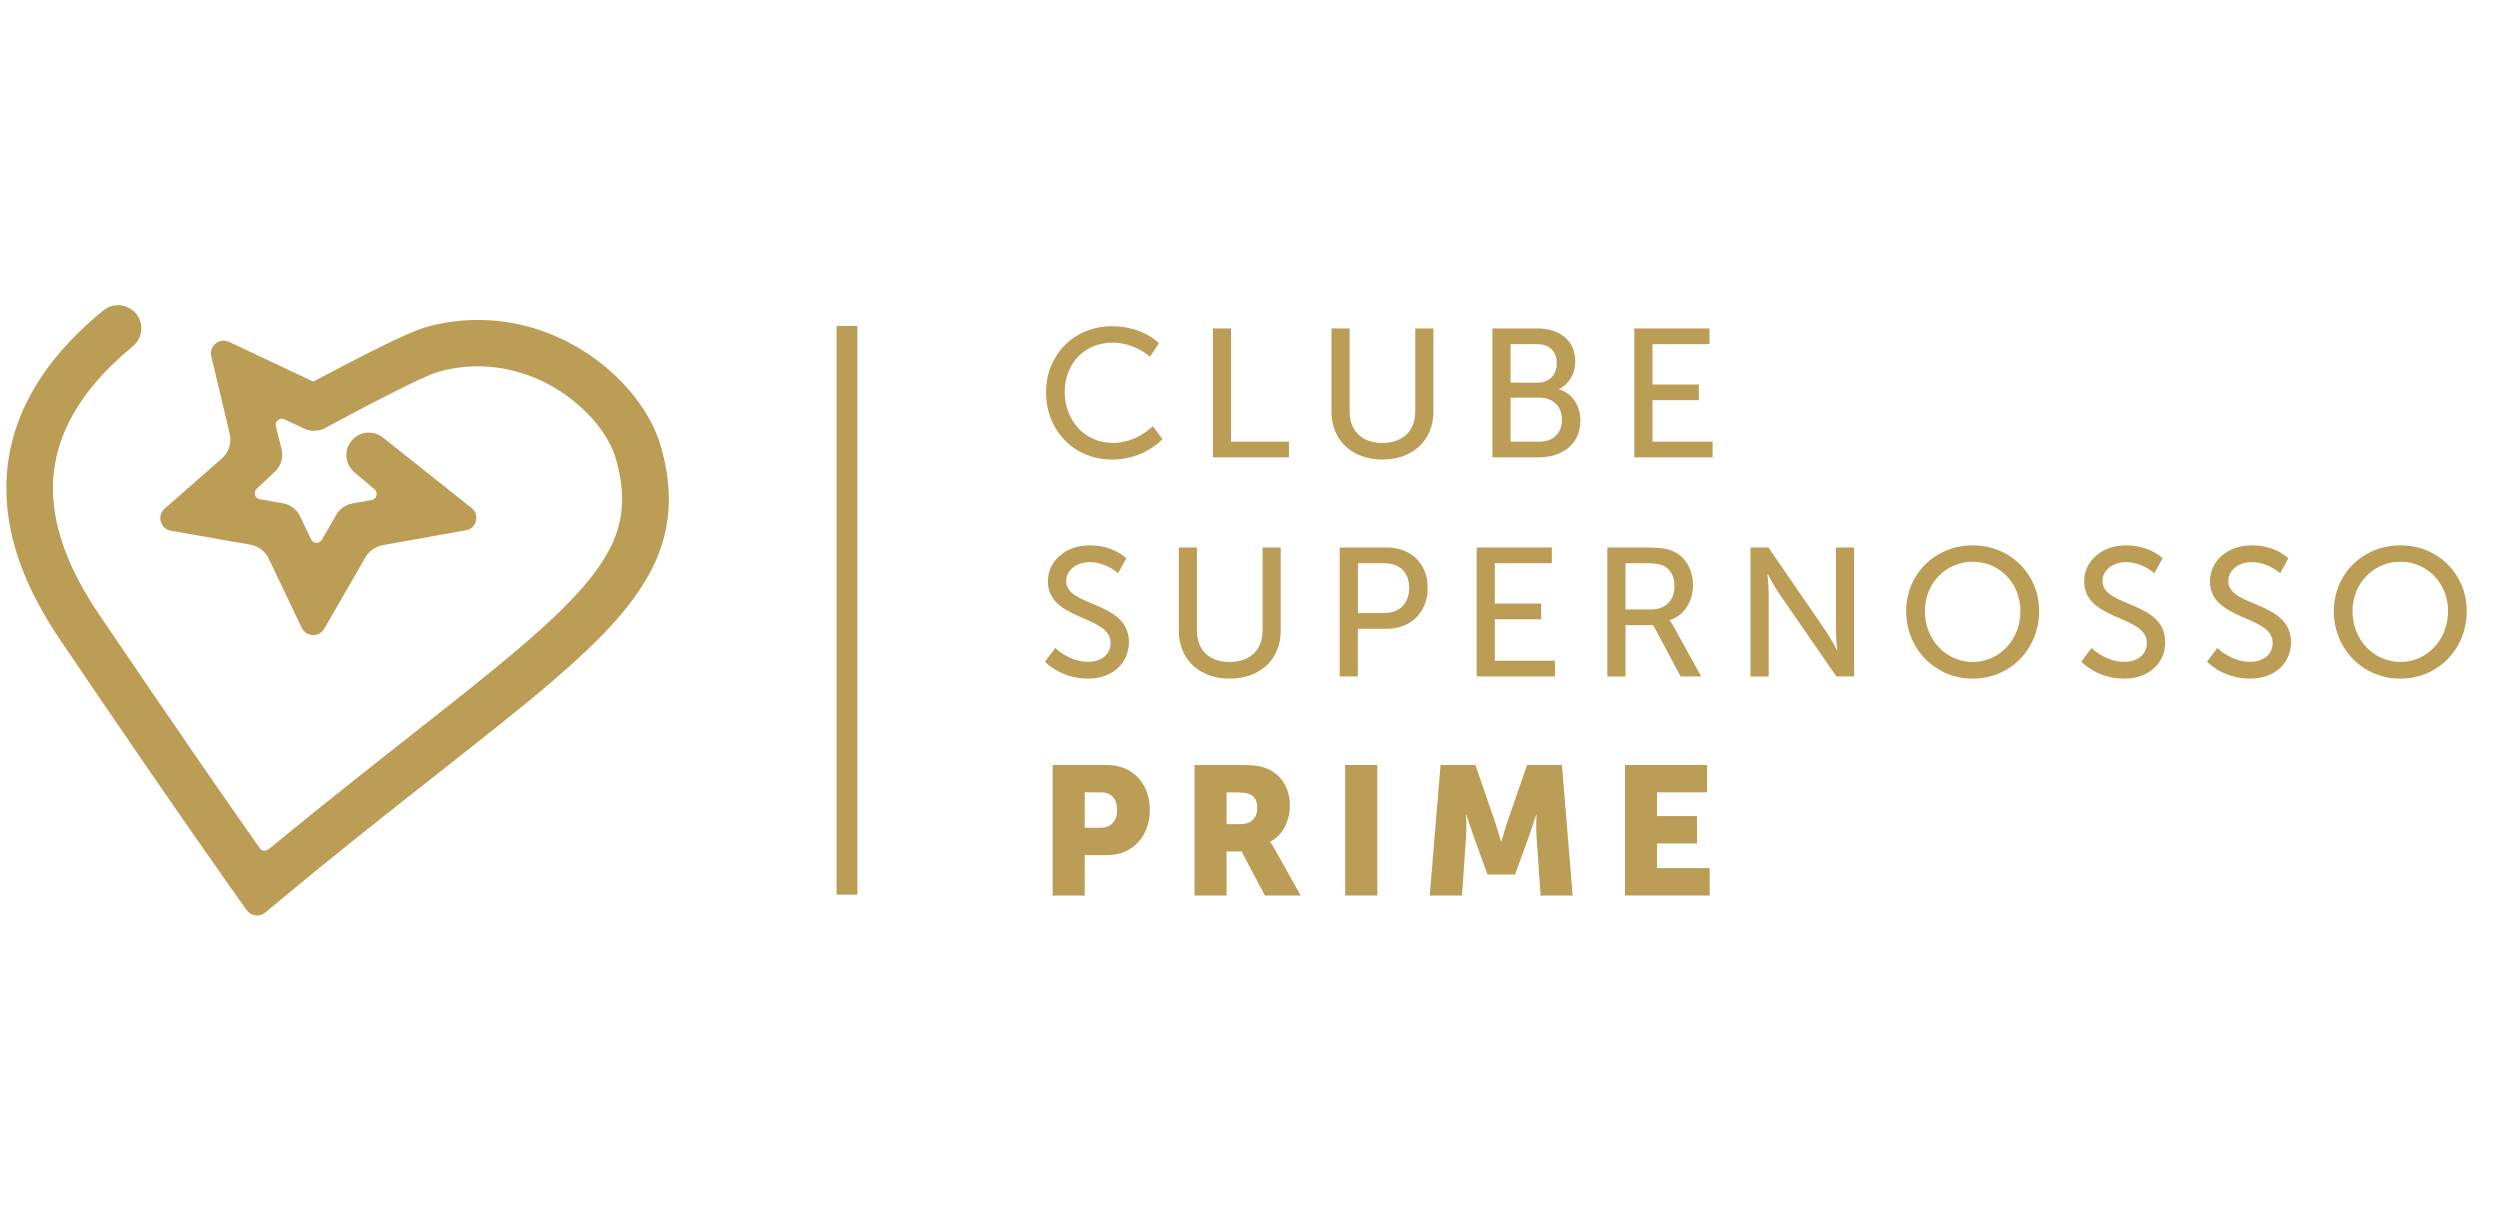
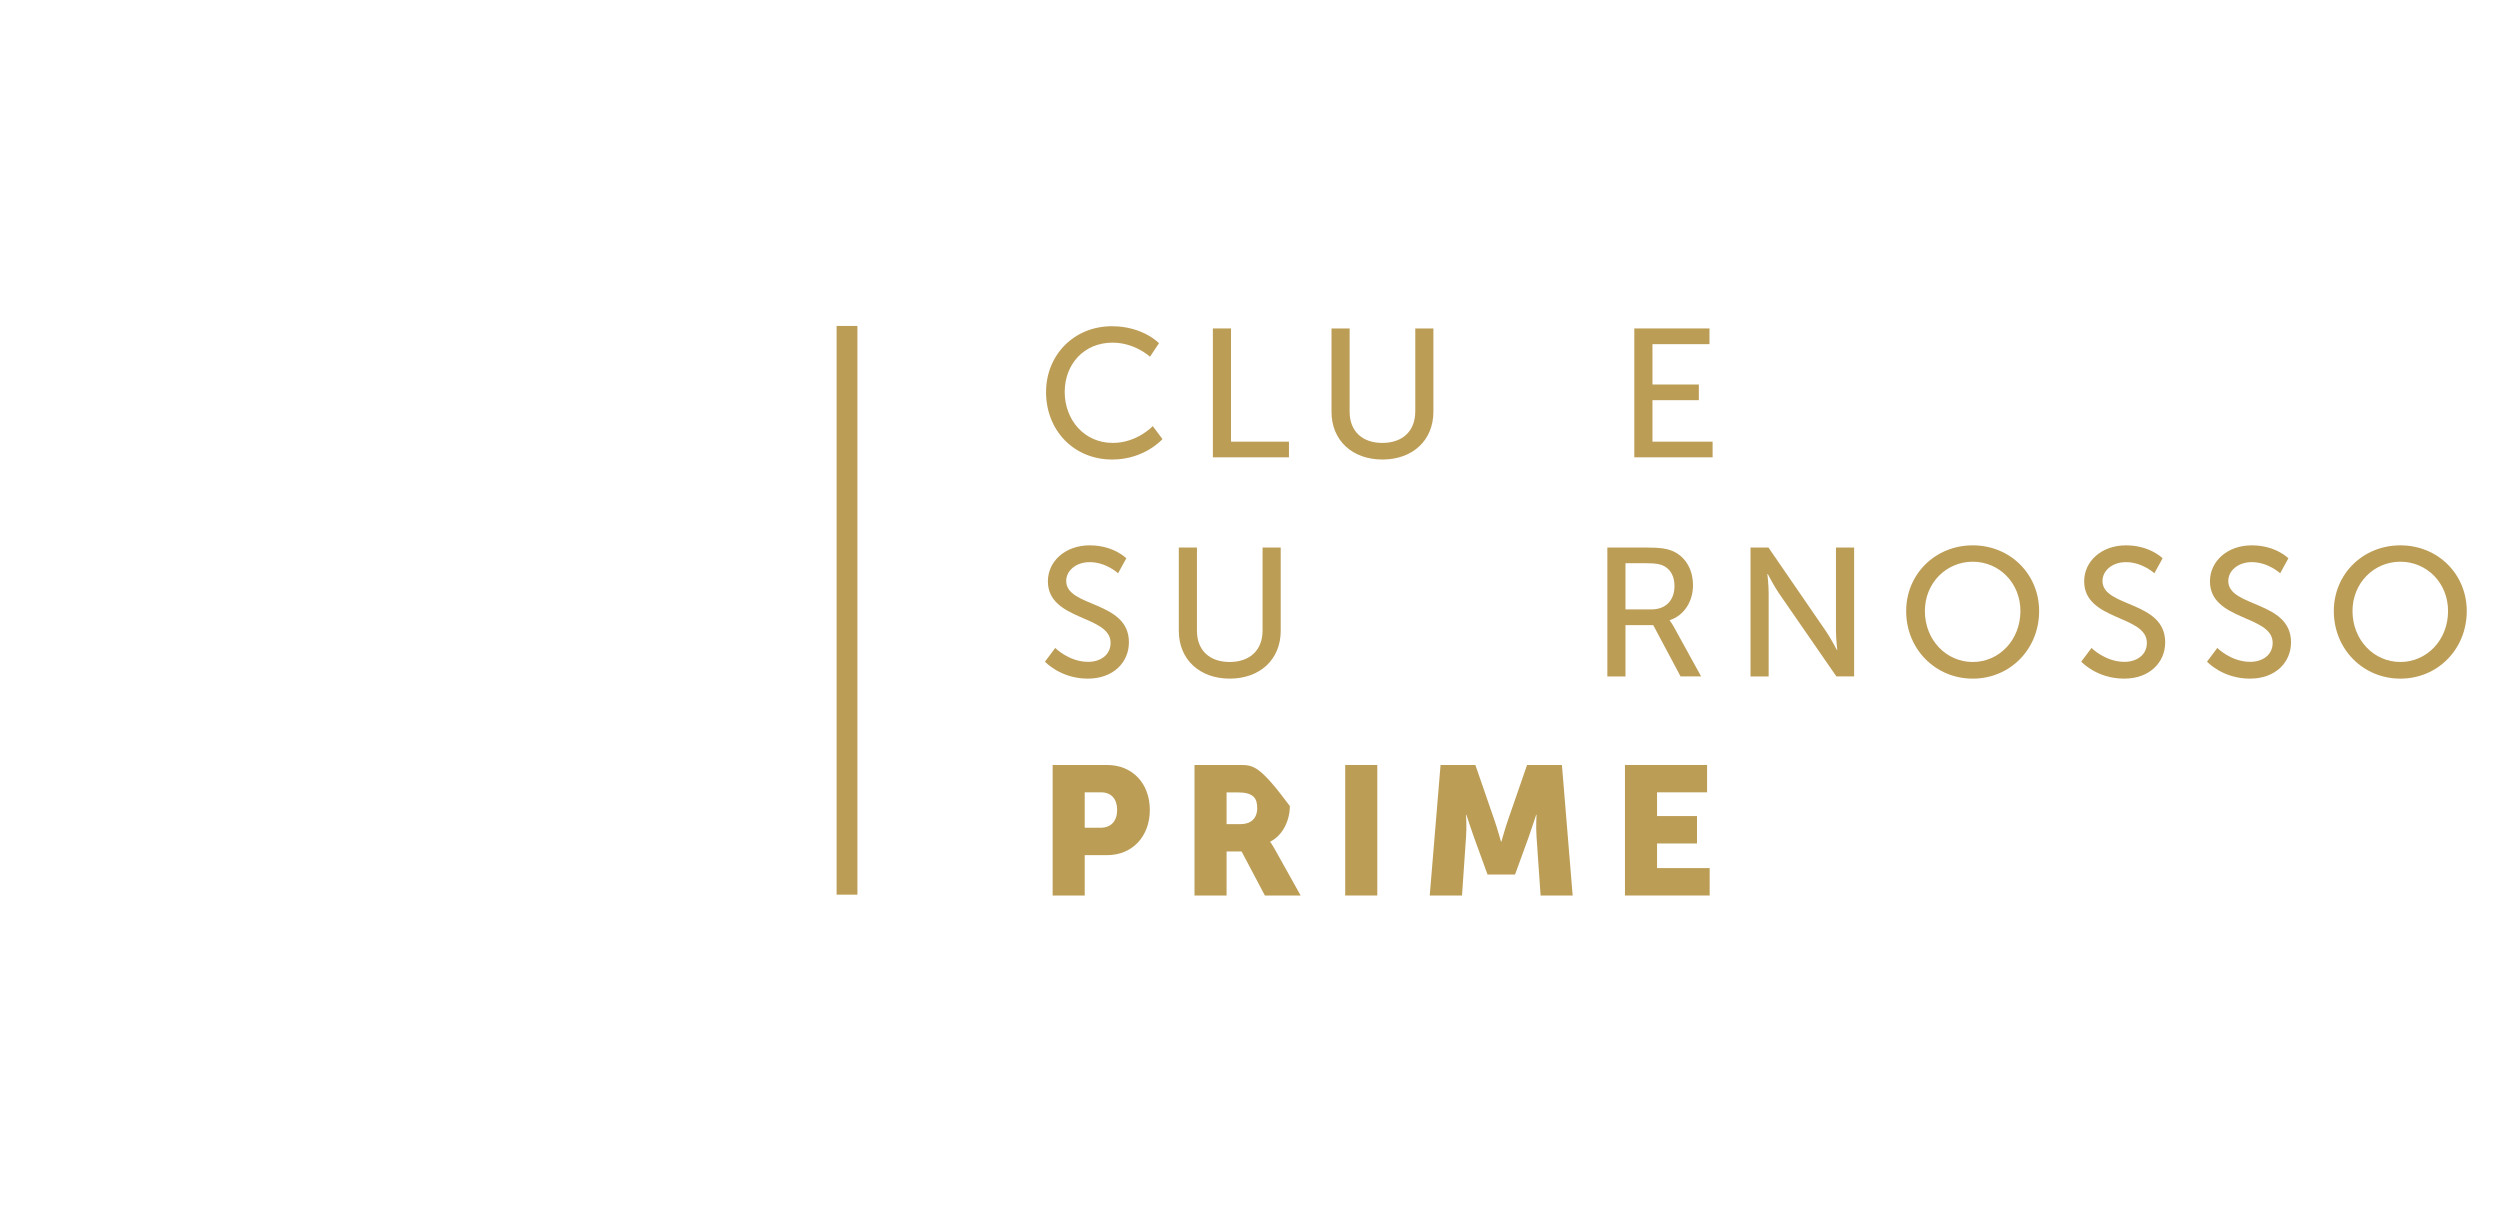
<svg xmlns="http://www.w3.org/2000/svg" width="213" height="104" viewBox="0 0 213 104" fill="none">
-   <path d="M48.867 29.398C44.925 27.211 40.426 26.68 36.199 27.899C34.549 28.374 29.552 30.993 26.694 32.512L19.521 29.13C19.14 28.95 18.698 29.002 18.373 29.266C18.044 29.53 17.899 29.949 18 30.357L19.569 36.949C19.754 37.733 19.493 38.548 18.887 39.08L14.03 43.337C13.713 43.613 13.588 44.037 13.701 44.441C13.813 44.844 14.142 45.144 14.56 45.216L21.315 46.403C22.01 46.523 22.604 46.975 22.905 47.611L25.707 53.491C25.879 53.855 26.241 54.095 26.646 54.107C27.047 54.119 27.429 53.915 27.629 53.563L31.125 47.499C31.447 46.939 31.997 46.555 32.635 46.443L39.868 45.144C40.245 45.008 40.506 44.696 40.57 44.301C40.635 43.909 40.49 43.529 40.177 43.281L32.631 37.281C32.213 36.949 31.671 36.801 31.142 36.881C30.612 36.961 30.138 37.261 29.837 37.705C29.295 38.508 29.444 39.592 30.182 40.223L31.912 41.694C32.069 41.826 32.129 42.026 32.077 42.226C32.021 42.426 31.868 42.566 31.667 42.602L30.022 42.894C29.444 42.997 28.942 43.349 28.649 43.857L27.421 45.984C27.324 46.151 27.144 46.247 26.951 46.243C26.754 46.235 26.586 46.123 26.501 45.948L25.562 43.981C25.285 43.405 24.743 42.993 24.113 42.882L22.134 42.534C21.938 42.498 21.785 42.366 21.725 42.174C21.669 41.982 21.721 41.786 21.865 41.65L23.427 40.179C23.945 39.691 24.161 38.956 23.989 38.264L23.503 36.322C23.451 36.122 23.519 35.926 23.68 35.794C23.84 35.666 24.045 35.638 24.233 35.726L25.907 36.517C26.477 36.785 27.152 36.769 27.706 36.465C30.764 34.806 36.075 32.04 37.291 31.692C40.494 30.769 43.914 31.181 46.924 32.848C49.658 34.363 51.842 36.837 52.492 39.152C53.592 43.069 52.969 45.912 50.28 49.289C47.414 52.887 42.26 56.945 35.099 62.581C31.515 65.4 27.457 68.598 22.885 72.355C22.764 72.451 22.624 72.495 22.475 72.475C22.335 72.455 22.21 72.379 22.122 72.255C19.991 69.225 15.375 62.605 8.423 52.324C5.842 48.498 4.557 45.04 4.513 41.766C4.453 37.373 6.741 33.251 11.309 29.514C12.131 28.842 12.284 27.651 11.654 26.803C11.329 26.368 10.835 26.084 10.297 26.016C9.755 25.948 9.229 26.1 8.812 26.444C3.249 30.981 0.471 36.15 0.543 41.818C0.599 45.884 2.105 50.049 5.143 54.542C15.174 69.369 20.408 76.685 20.46 76.761L21.022 77.548C21.199 77.792 21.472 77.956 21.769 77.992C21.813 77.996 21.861 78 21.905 78C22.158 78 22.407 77.912 22.604 77.748L23.346 77.128C28.749 72.627 33.438 68.941 37.6 65.668C44.946 59.887 50.252 55.71 53.403 51.752C55.129 49.581 56.205 47.479 56.682 45.32C57.18 43.085 57.064 40.723 56.325 38.092C55.39 34.763 52.532 31.428 48.867 29.398Z" fill="#BC9D56" />
  <path d="M73.052 27.771H71.278V76.225H73.052V27.771Z" fill="#BC9D56" />
  <path d="M94.807 37.736C92.355 37.736 90.713 35.746 90.713 33.395C90.713 31.061 92.323 29.194 94.791 29.194C96.698 29.194 97.978 30.393 97.978 30.393L98.745 29.242C98.745 29.242 97.384 27.795 94.731 27.795C91.528 27.795 89.124 30.221 89.124 33.411C89.124 36.633 91.452 39.152 94.763 39.152C97.529 39.152 99.042 37.409 99.042 37.409L98.215 36.305C98.215 36.305 96.886 37.736 94.807 37.736Z" fill="#BC9D56" />
  <path d="M109.819 37.629H104.882V27.983H103.337V38.964H109.819V37.629Z" fill="#BC9D56" />
  <path d="M117.783 39.152C120.36 39.152 122.126 37.517 122.126 35.074V27.983H120.581V35.046C120.581 36.757 119.473 37.737 117.771 37.737C116.085 37.737 114.989 36.757 114.989 35.078V27.983H113.444V35.074C113.44 37.517 115.206 39.152 117.783 39.152Z" fill="#BC9D56" />
-   <path d="M132.839 33.179V33.148C133.682 32.712 134.212 31.856 134.212 30.781C134.212 29.006 132.867 27.983 131.009 27.983H127.152V38.964H131.101C133.04 38.964 134.646 37.904 134.646 35.838C134.654 34.611 133.995 33.519 132.839 33.179ZM128.701 29.322H130.981C132.045 29.322 132.639 29.973 132.639 30.941C132.639 31.904 132.012 32.604 131.013 32.604H128.701V29.322ZM131.186 37.629H128.701V33.879H131.169C132.325 33.879 133.076 34.643 133.076 35.762C133.076 36.881 132.37 37.629 131.186 37.629Z" fill="#BC9D56" />
  <path d="M140.791 34.095H144.741V32.76H140.791V29.322H145.648V27.983H139.242V38.964H145.913V37.629H140.791V34.095Z" fill="#BC9D56" />
  <path d="M96.184 54.722C96.184 51.16 90.841 51.768 90.841 49.497C90.841 48.626 91.668 47.894 92.84 47.894C94.245 47.894 95.261 48.842 95.261 48.842L95.963 47.567C95.963 47.567 94.883 46.463 92.84 46.463C90.761 46.463 89.28 47.818 89.28 49.529C89.28 52.903 94.623 52.392 94.623 54.77C94.623 55.813 93.748 56.389 92.716 56.389C91.074 56.389 89.906 55.206 89.906 55.206L89.031 56.373C89.031 56.373 90.344 57.82 92.688 57.82C94.871 57.816 96.184 56.417 96.184 54.722Z" fill="#BC9D56" />
  <path d="M109.117 53.743V46.647H107.571V53.711C107.571 55.422 106.464 56.401 104.762 56.401C103.076 56.401 101.98 55.422 101.98 53.743V46.647H100.435V53.743C100.435 56.185 102.201 57.82 104.778 57.82C107.351 57.816 109.117 56.185 109.117 53.743Z" fill="#BC9D56" />
-   <path d="M118.172 46.647H114.142V57.628H115.688V53.571H118.172C120.187 53.571 121.64 52.172 121.64 50.085C121.64 47.998 120.187 46.647 118.172 46.647ZM117.923 52.232H115.692V47.986H117.939C119.252 47.986 120.063 48.766 120.063 50.085C120.063 51.408 119.252 52.232 117.923 52.232Z" fill="#BC9D56" />
-   <path d="M132.482 56.293H127.356V52.763H131.31V51.424H127.356V47.986H132.217V46.647H125.811V57.632H132.482V56.293Z" fill="#BC9D56" />
  <path d="M140.855 53.259L143.183 57.628H144.933L142.589 53.367C142.384 53.007 142.26 52.871 142.26 52.871V52.839C143.464 52.452 144.243 51.268 144.243 49.869C144.243 48.422 143.508 47.319 142.384 46.899C141.963 46.743 141.477 46.651 140.321 46.651H136.946V57.632H138.491V53.259H140.855ZM140.277 47.986C141.136 47.986 141.497 48.078 141.79 48.234C142.352 48.546 142.665 49.122 142.665 49.929C142.665 51.156 141.915 51.92 140.711 51.92H138.491V47.986H140.277Z" fill="#BC9D56" />
  <path d="M156.425 53.791C156.425 54.398 156.534 55.378 156.534 55.378H156.502C156.502 55.378 155.988 54.382 155.579 53.791L150.673 46.651H149.144V57.632H150.69V50.505C150.69 49.881 150.581 48.902 150.581 48.902H150.613C150.613 48.902 151.127 49.897 151.536 50.505L156.458 57.628H157.971V46.647H156.425V53.791Z" fill="#BC9D56" />
  <path d="M168.078 46.463C164.891 46.463 162.406 48.906 162.406 52.064C162.406 55.298 164.891 57.82 168.078 57.82C171.265 57.82 173.734 55.302 173.734 52.064C173.73 48.906 171.261 46.463 168.078 46.463ZM168.078 56.401C165.83 56.401 164 54.534 164 52.06C164 49.665 165.826 47.858 168.078 47.858C170.326 47.858 172.14 49.661 172.14 52.06C172.136 54.534 170.326 56.401 168.078 56.401Z" fill="#BC9D56" />
  <path d="M179.132 49.497C179.132 48.626 179.959 47.894 181.131 47.894C182.536 47.894 183.552 48.842 183.552 48.842L184.254 47.567C184.254 47.567 183.175 46.463 181.131 46.463C179.052 46.463 177.571 47.818 177.571 49.529C177.571 52.903 182.914 52.392 182.914 54.77C182.914 55.813 182.039 56.389 181.007 56.389C179.365 56.389 178.197 55.206 178.197 55.206L177.322 56.373C177.322 56.373 178.635 57.82 180.975 57.82C183.163 57.82 184.475 56.421 184.475 54.726C184.475 51.16 179.132 51.768 179.132 49.497Z" fill="#BC9D56" />
  <path d="M189.85 49.497C189.85 48.626 190.677 47.894 191.849 47.894C193.254 47.894 194.269 48.842 194.269 48.842L194.972 47.567C194.972 47.567 193.896 46.463 191.849 46.463C189.769 46.463 188.288 47.818 188.288 49.529C188.288 52.903 193.631 52.392 193.631 54.77C193.631 55.813 192.756 56.389 191.724 56.389C190.083 56.389 188.914 55.206 188.914 55.206L188.039 56.373C188.039 56.373 189.352 57.82 191.696 57.82C193.884 57.82 195.196 56.421 195.196 54.726C195.192 51.16 189.85 51.768 189.85 49.497Z" fill="#BC9D56" />
  <path d="M204.512 46.463C201.325 46.463 198.841 48.906 198.841 52.064C198.841 55.298 201.325 57.82 204.512 57.82C207.7 57.82 210.168 55.302 210.168 52.064C210.168 48.906 207.7 46.463 204.512 46.463ZM204.512 56.401C202.265 56.401 200.434 54.534 200.434 52.06C200.434 49.665 202.261 47.858 204.512 47.858C206.76 47.858 208.575 49.661 208.575 52.06C208.575 54.534 206.764 56.401 204.512 56.401Z" fill="#BC9D56" />
  <path d="M94.325 65.176H89.685V76.297H92.419V72.859H94.325C96.497 72.859 97.966 71.24 97.966 69.001C97.962 66.763 96.497 65.176 94.325 65.176ZM93.763 70.525H92.419V67.506H93.808C94.715 67.506 95.18 68.114 95.18 69.001C95.184 69.889 94.715 70.525 93.763 70.525Z" fill="#BC9D56" />
-   <path d="M108.226 71.74V71.708C109.333 71.148 109.895 69.857 109.895 68.674C109.895 67.055 109.097 65.919 107.832 65.44C107.347 65.252 106.801 65.176 105.661 65.176H101.771V76.297H104.505V72.547H105.785L107.768 76.297H110.815L108.643 72.407C108.382 71.94 108.226 71.74 108.226 71.74ZM105.693 70.217H104.505V67.51H105.428C106.801 67.51 107.114 68.006 107.114 68.85C107.118 69.733 106.568 70.217 105.693 70.217Z" fill="#BC9D56" />
+   <path d="M108.226 71.74V71.708C109.333 71.148 109.895 69.857 109.895 68.674C107.347 65.252 106.801 65.176 105.661 65.176H101.771V76.297H104.505V72.547H105.785L107.768 76.297H110.815L108.643 72.407C108.382 71.94 108.226 71.74 108.226 71.74ZM105.693 70.217H104.505V67.51H105.428C106.801 67.51 107.114 68.006 107.114 68.85C107.118 69.733 106.568 70.217 105.693 70.217Z" fill="#BC9D56" />
  <path d="M117.346 65.176H114.612V76.297H117.346V65.176Z" fill="#BC9D56" />
  <path d="M130.106 65.176L128.48 69.873C128.231 70.588 127.918 71.708 127.918 71.708H127.886C127.886 71.708 127.573 70.588 127.324 69.873L125.702 65.176H122.736L121.813 76.297H124.562L124.908 71.288C124.972 70.448 124.908 69.421 124.908 69.421H124.94C124.94 69.421 125.313 70.588 125.566 71.288L126.738 74.51H129.082L130.254 71.288C130.503 70.588 130.88 69.421 130.88 69.421H130.913C130.913 69.421 130.848 70.448 130.913 71.288L131.258 76.297H133.991L133.076 65.176H130.106Z" fill="#BC9D56" />
  <path d="M141.18 71.864H144.584V69.529H141.18V67.506H145.443V65.176H138.447V76.297H145.664V73.962H141.18V71.864Z" fill="#BC9D56" />
</svg>